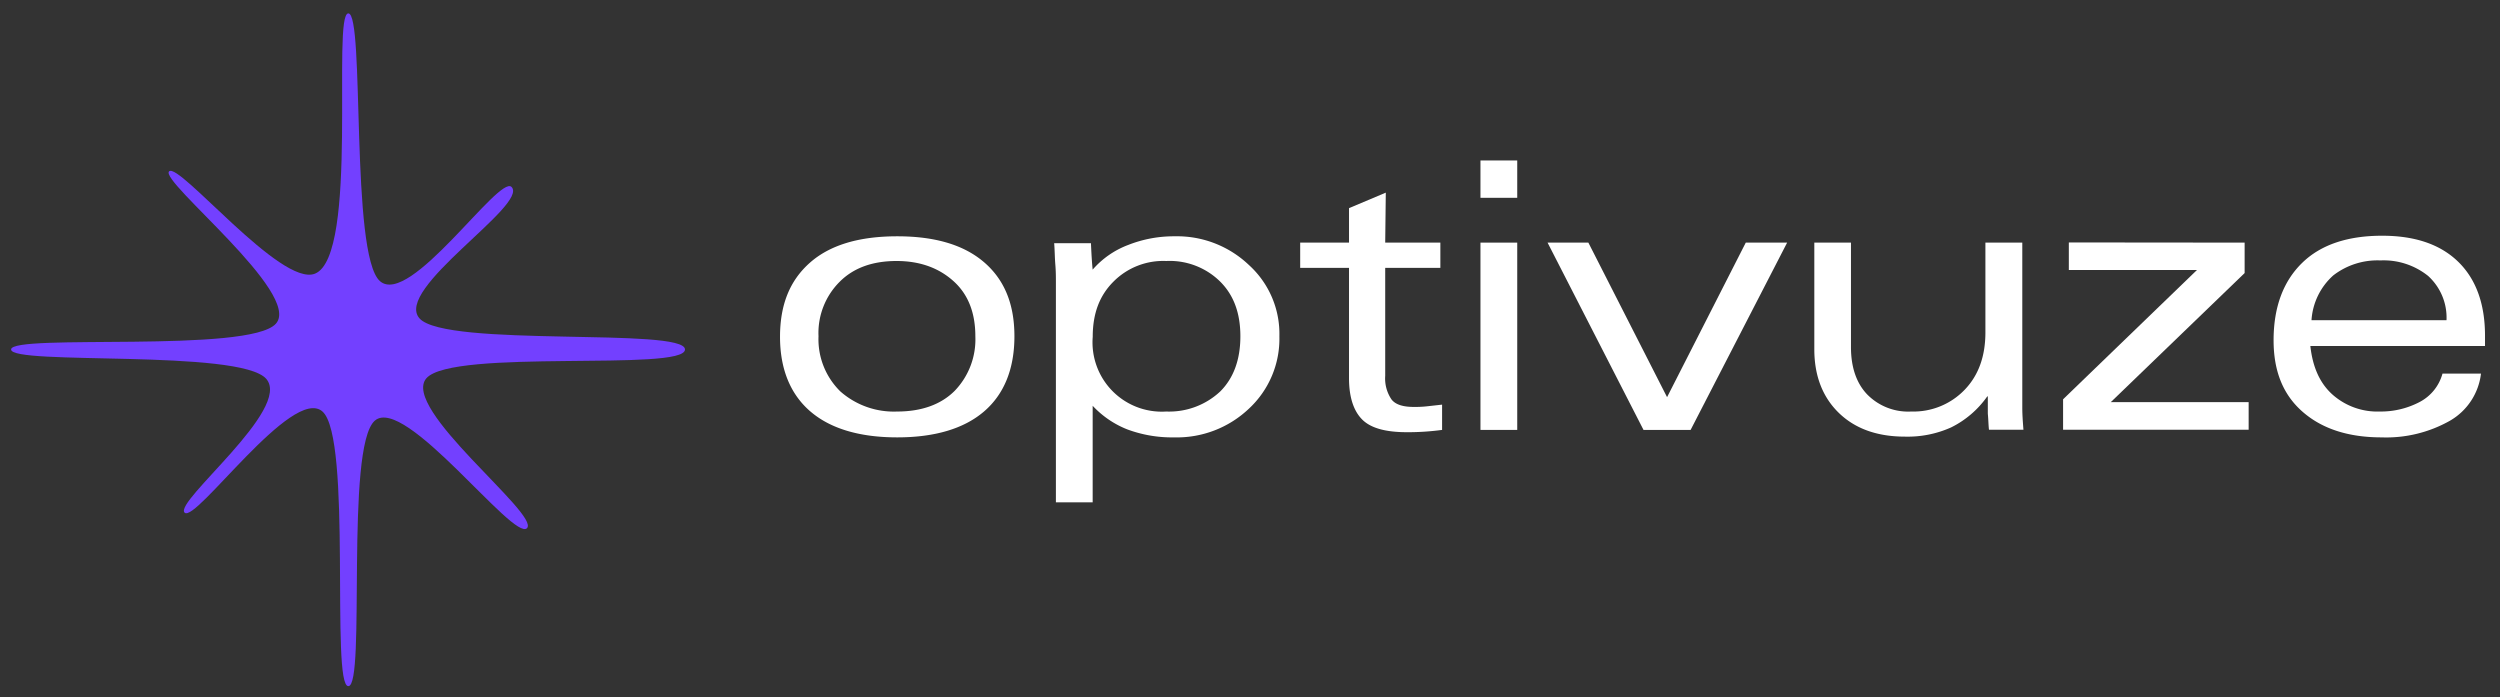
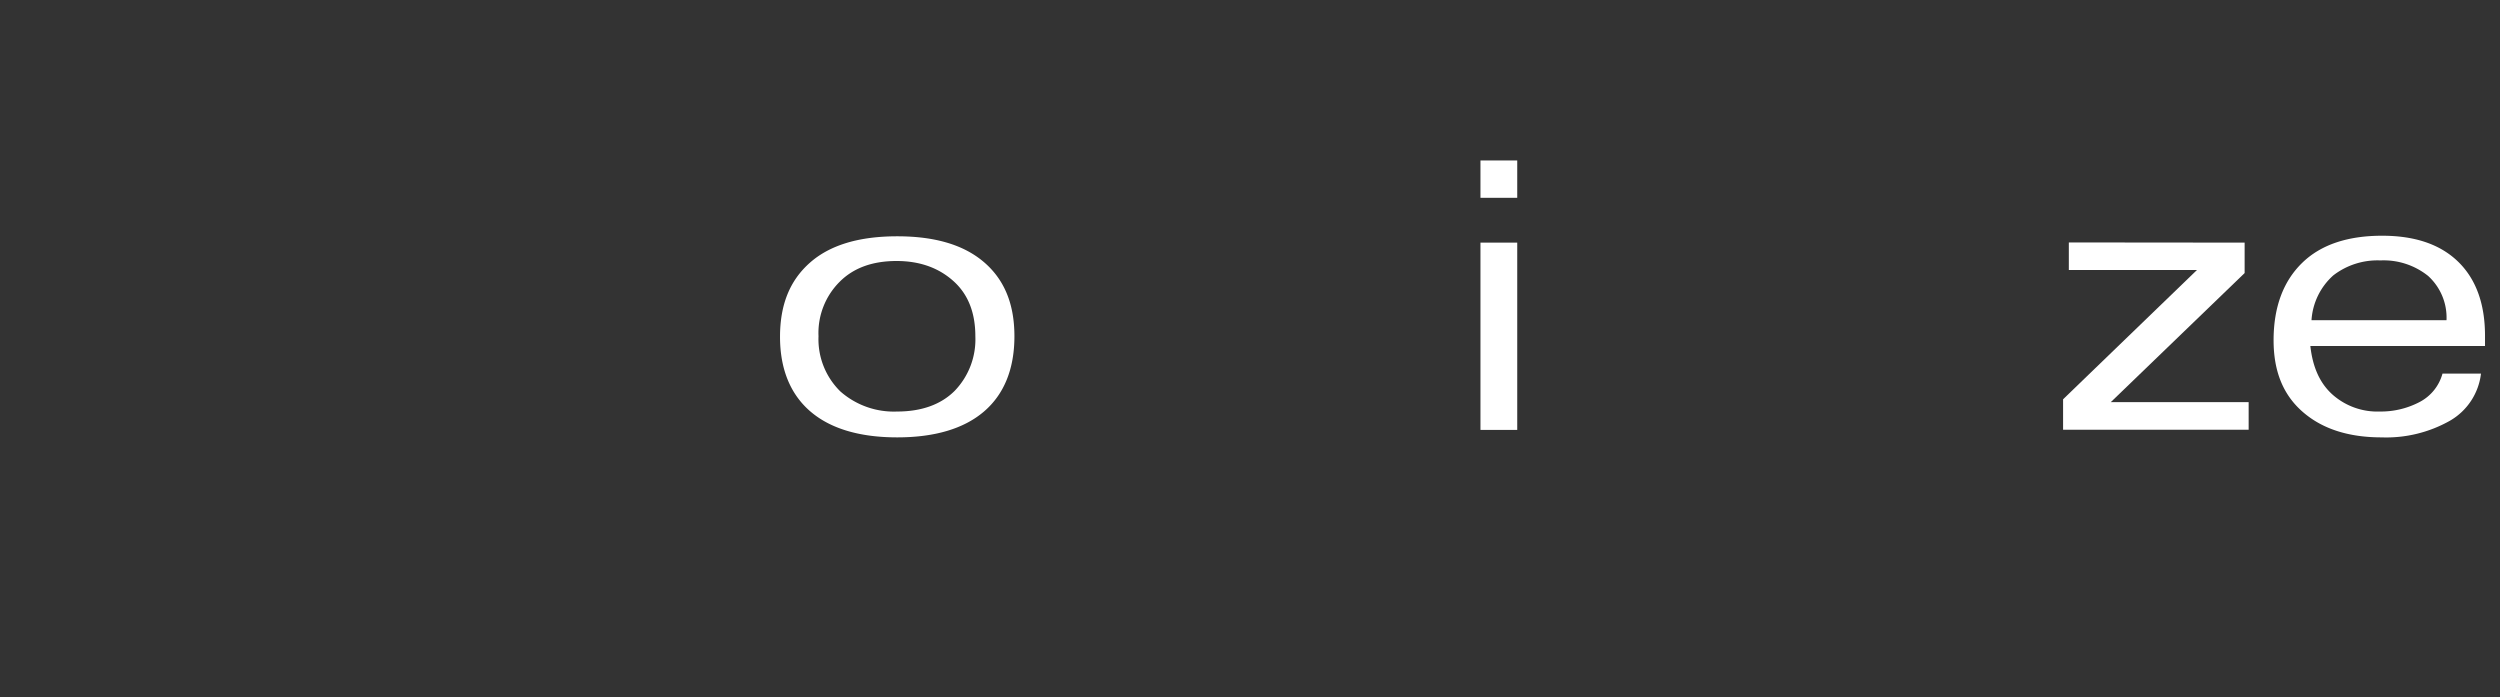
<svg xmlns="http://www.w3.org/2000/svg" id="Layer_1" data-name="Layer 1" viewBox="0 0 435.15 121.4">
  <rect x="0" y="0" width="435.15" height="121.4" fill="#333333" stroke="none" />
  <defs>
    <style>.cls-1{fill:#7340ff;fill-rule:evenodd;}.cls-2{fill:#fff;}</style>
  </defs>
  <g id="Layer_1-2" data-name="Layer 1">
    <g id="Layer_1-3" data-name="Layer 1">
-       <path class="cls-1" d="M60.63,2.33c2.9,0,.3,42,5.5,46.6s20.7-18.5,22.9-16.4c3.1,3.1-20.6,17.8-16,22.9s46.2,1.5,46.2,5.4-40.4-.2-45,5,19.8,23.7,17.5,26.1-21.3-23.3-26.5-18.7-1.5,46.2-4.6,46.2.7-43.2-4.5-47.8-22.1,19.5-24,17.6,18.8-18.1,14.2-23.3-44.4-2.3-44.4-5.1,41.5.7,46.1-4.5-20.3-24.8-18.6-26.5,19.5,20.2,25.4,17.8C62.53,44.53,57.73,2.33,60.63,2.33Z" />
      <path class="cls-2" d="M176.57,58.53c0,5.7-1.8,10.1-5.3,13.1s-8.6,4.5-15.1,4.5-11.6-1.5-15.1-4.5-5.3-7.4-5.3-13,1.7-9.8,5.2-12.9,8.6-4.6,15.2-4.6,11.6,1.5,15.1,4.5S176.57,52.83,176.57,58.53Zm-20.4,13.1c4.2,0,7.6-1.2,10-3.6a12.9,12.9,0,0,0,3.6-9.5c0-4-1.2-7.2-3.7-9.5s-5.8-3.6-10-3.6-7.5,1.2-9.9,3.6a12.58,12.58,0,0,0-3.7,9.5,12.72,12.72,0,0,0,3.8,9.6A14.07,14.07,0,0,0,156.17,71.63Z" />
-       <path class="cls-2" d="M222.69,58.53a16.6,16.6,0,0,1-5.3,12.6,18.21,18.21,0,0,1-13,5,22.31,22.31,0,0,1-8.2-1.4,16.48,16.48,0,0,1-6-4.1v16.8h-6.4V49.13c0-.9,0-1.9-.1-3.1s-.1-2.5-.2-3.7h6.4c.1,2.2.2,3.7.3,4.6a15.38,15.38,0,0,1,6.2-4.3,21.61,21.61,0,0,1,8.1-1.5,18.14,18.14,0,0,1,12.9,5A16.17,16.17,0,0,1,222.69,58.53ZM203,71.63a13,13,0,0,0,9.4-3.5c2.3-2.3,3.5-5.5,3.5-9.6s-1.2-7.2-3.5-9.5a12.51,12.51,0,0,0-9.4-3.6,12.2,12.2,0,0,0-9.2,3.6c-2.4,2.4-3.6,5.5-3.6,9.6a12.06,12.06,0,0,0,12.8,13Z" />
-       <path class="cls-2" d="M241.11,42.23h9.6v4.4h-9.6v18.8a6.48,6.48,0,0,0,1.1,4.1c.7.9,2,1.3,3.9,1.3a18.55,18.55,0,0,0,2.2-.1l2.7-.3v4.4a44.52,44.52,0,0,1-6.1.4c-3.7,0-6.3-.7-7.8-2.2s-2.3-3.9-2.3-7.2V46.63h-8.5v-4.4h8.5v-6l6.4-2.7-.1,8.7Z" />
      <path class="cls-2" d="M264.09,27.93v6.5h-6.4v-6.5Zm0,14.3v32.6h-6.4V42.23Z" />
-       <path class="cls-2" d="M276.47,42.23l13.7,26.9,13.7-26.9h7.2l-16.8,32.6h-8.2l-16.7-32.6Z" />
-       <path class="cls-2" d="M322.18,42.23v18.2c0,3.4.9,6.2,2.8,8.2a10,10,0,0,0,7.7,3,12.36,12.36,0,0,0,9.3-3.8c2.4-2.5,3.6-5.8,3.6-10V42.23H352V71c0,1.2.1,2.5.2,3.8h-6c-.1-.9-.1-1.8-.2-2.8V69h-.1a16.75,16.75,0,0,1-6.3,5.4,18.44,18.44,0,0,1-8,1.6c-4.9,0-8.7-1.4-11.5-4.1s-4.3-6.4-4.3-11.1V42.23Z" />
      <path class="cls-2" d="M390.7,42.23v5.3L367.4,70h24v4.8H359.1v-5.3L382.4,47H360.1v-4.8Z" />
      <path class="cls-2" d="M402.14,60.23c.4,3.6,1.6,6.4,3.8,8.4a11.76,11.76,0,0,0,8.3,3,14.5,14.5,0,0,0,7-1.7,7.93,7.93,0,0,0,3.9-4.9h6.7a10.93,10.93,0,0,1-5.4,8.2,22.55,22.55,0,0,1-11.9,2.9q-8.7,0-13.8-4.5c-3.4-3-5-7.1-5-12.4,0-5.8,1.7-10.3,5-13.5s8-4.7,13.9-4.7q8.55,0,13.2,4.5c3.1,3,4.7,7.3,4.7,12.9v1.8Zm23.7-4.5a9.81,9.81,0,0,0-3.2-7.7,12.37,12.37,0,0,0-8.3-2.7,12.58,12.58,0,0,0-8.2,2.6,11.42,11.42,0,0,0-3.8,7.8Z" />
    </g>
  </g>
</svg>